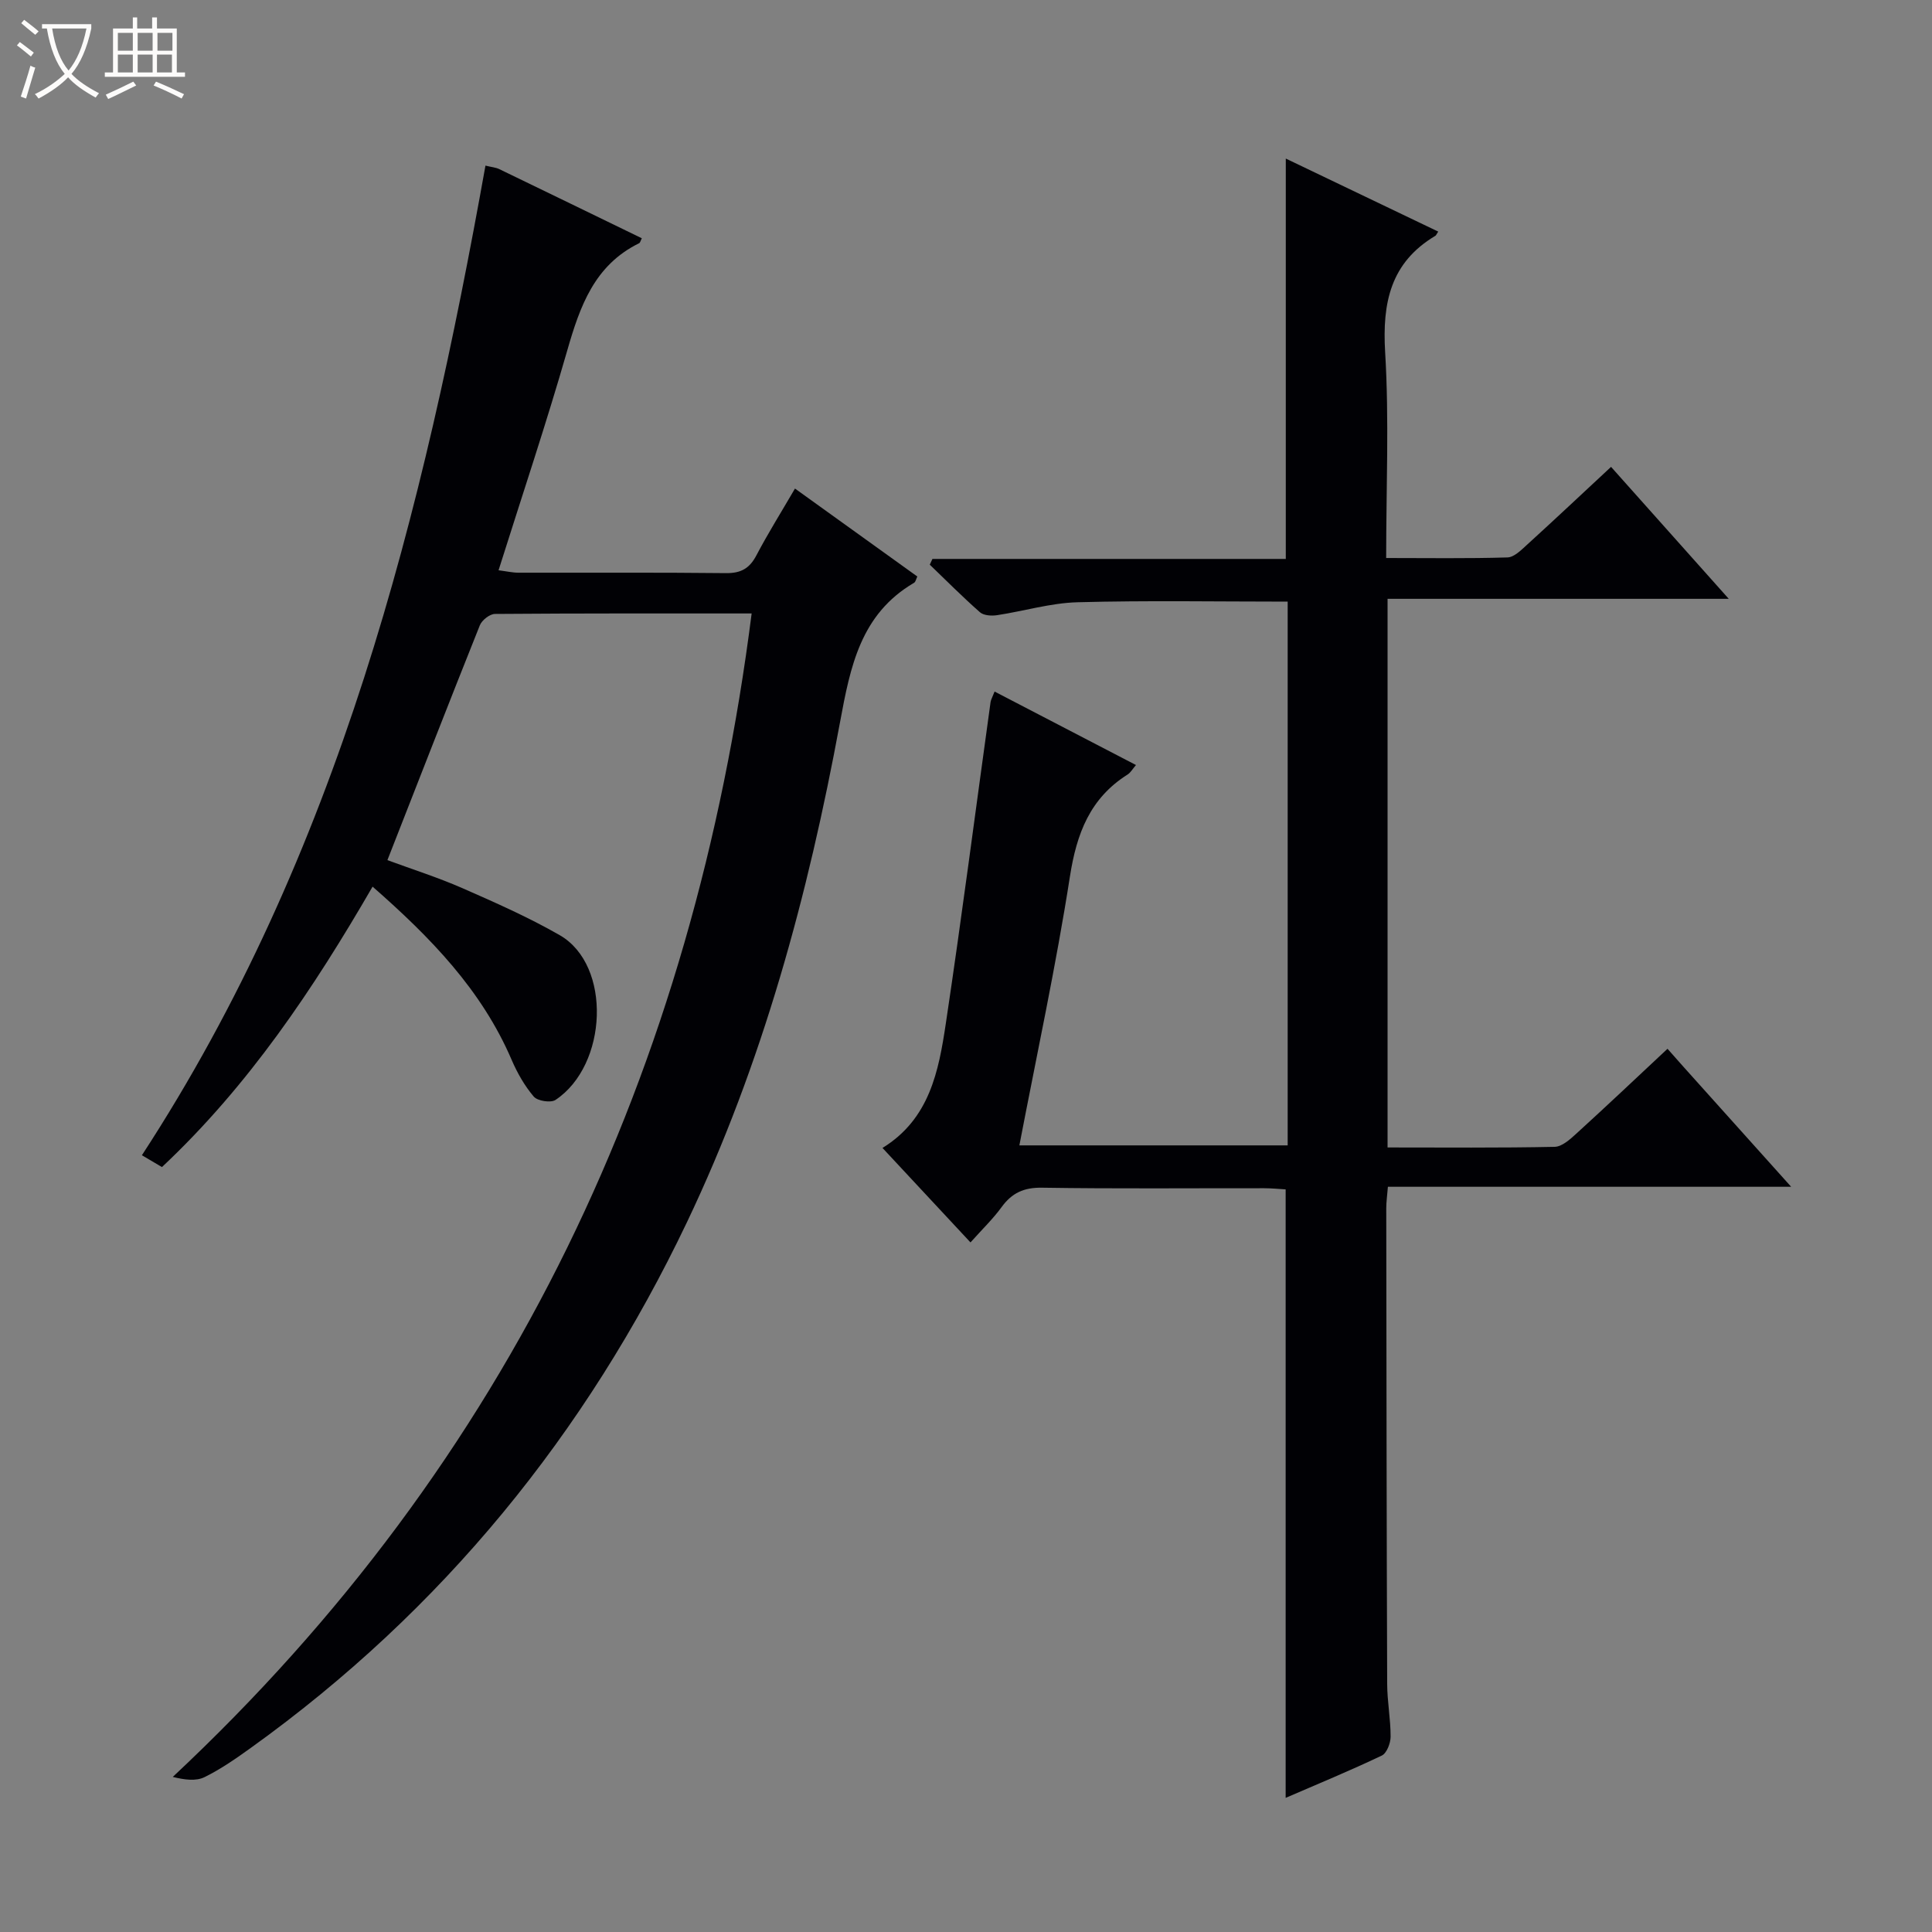
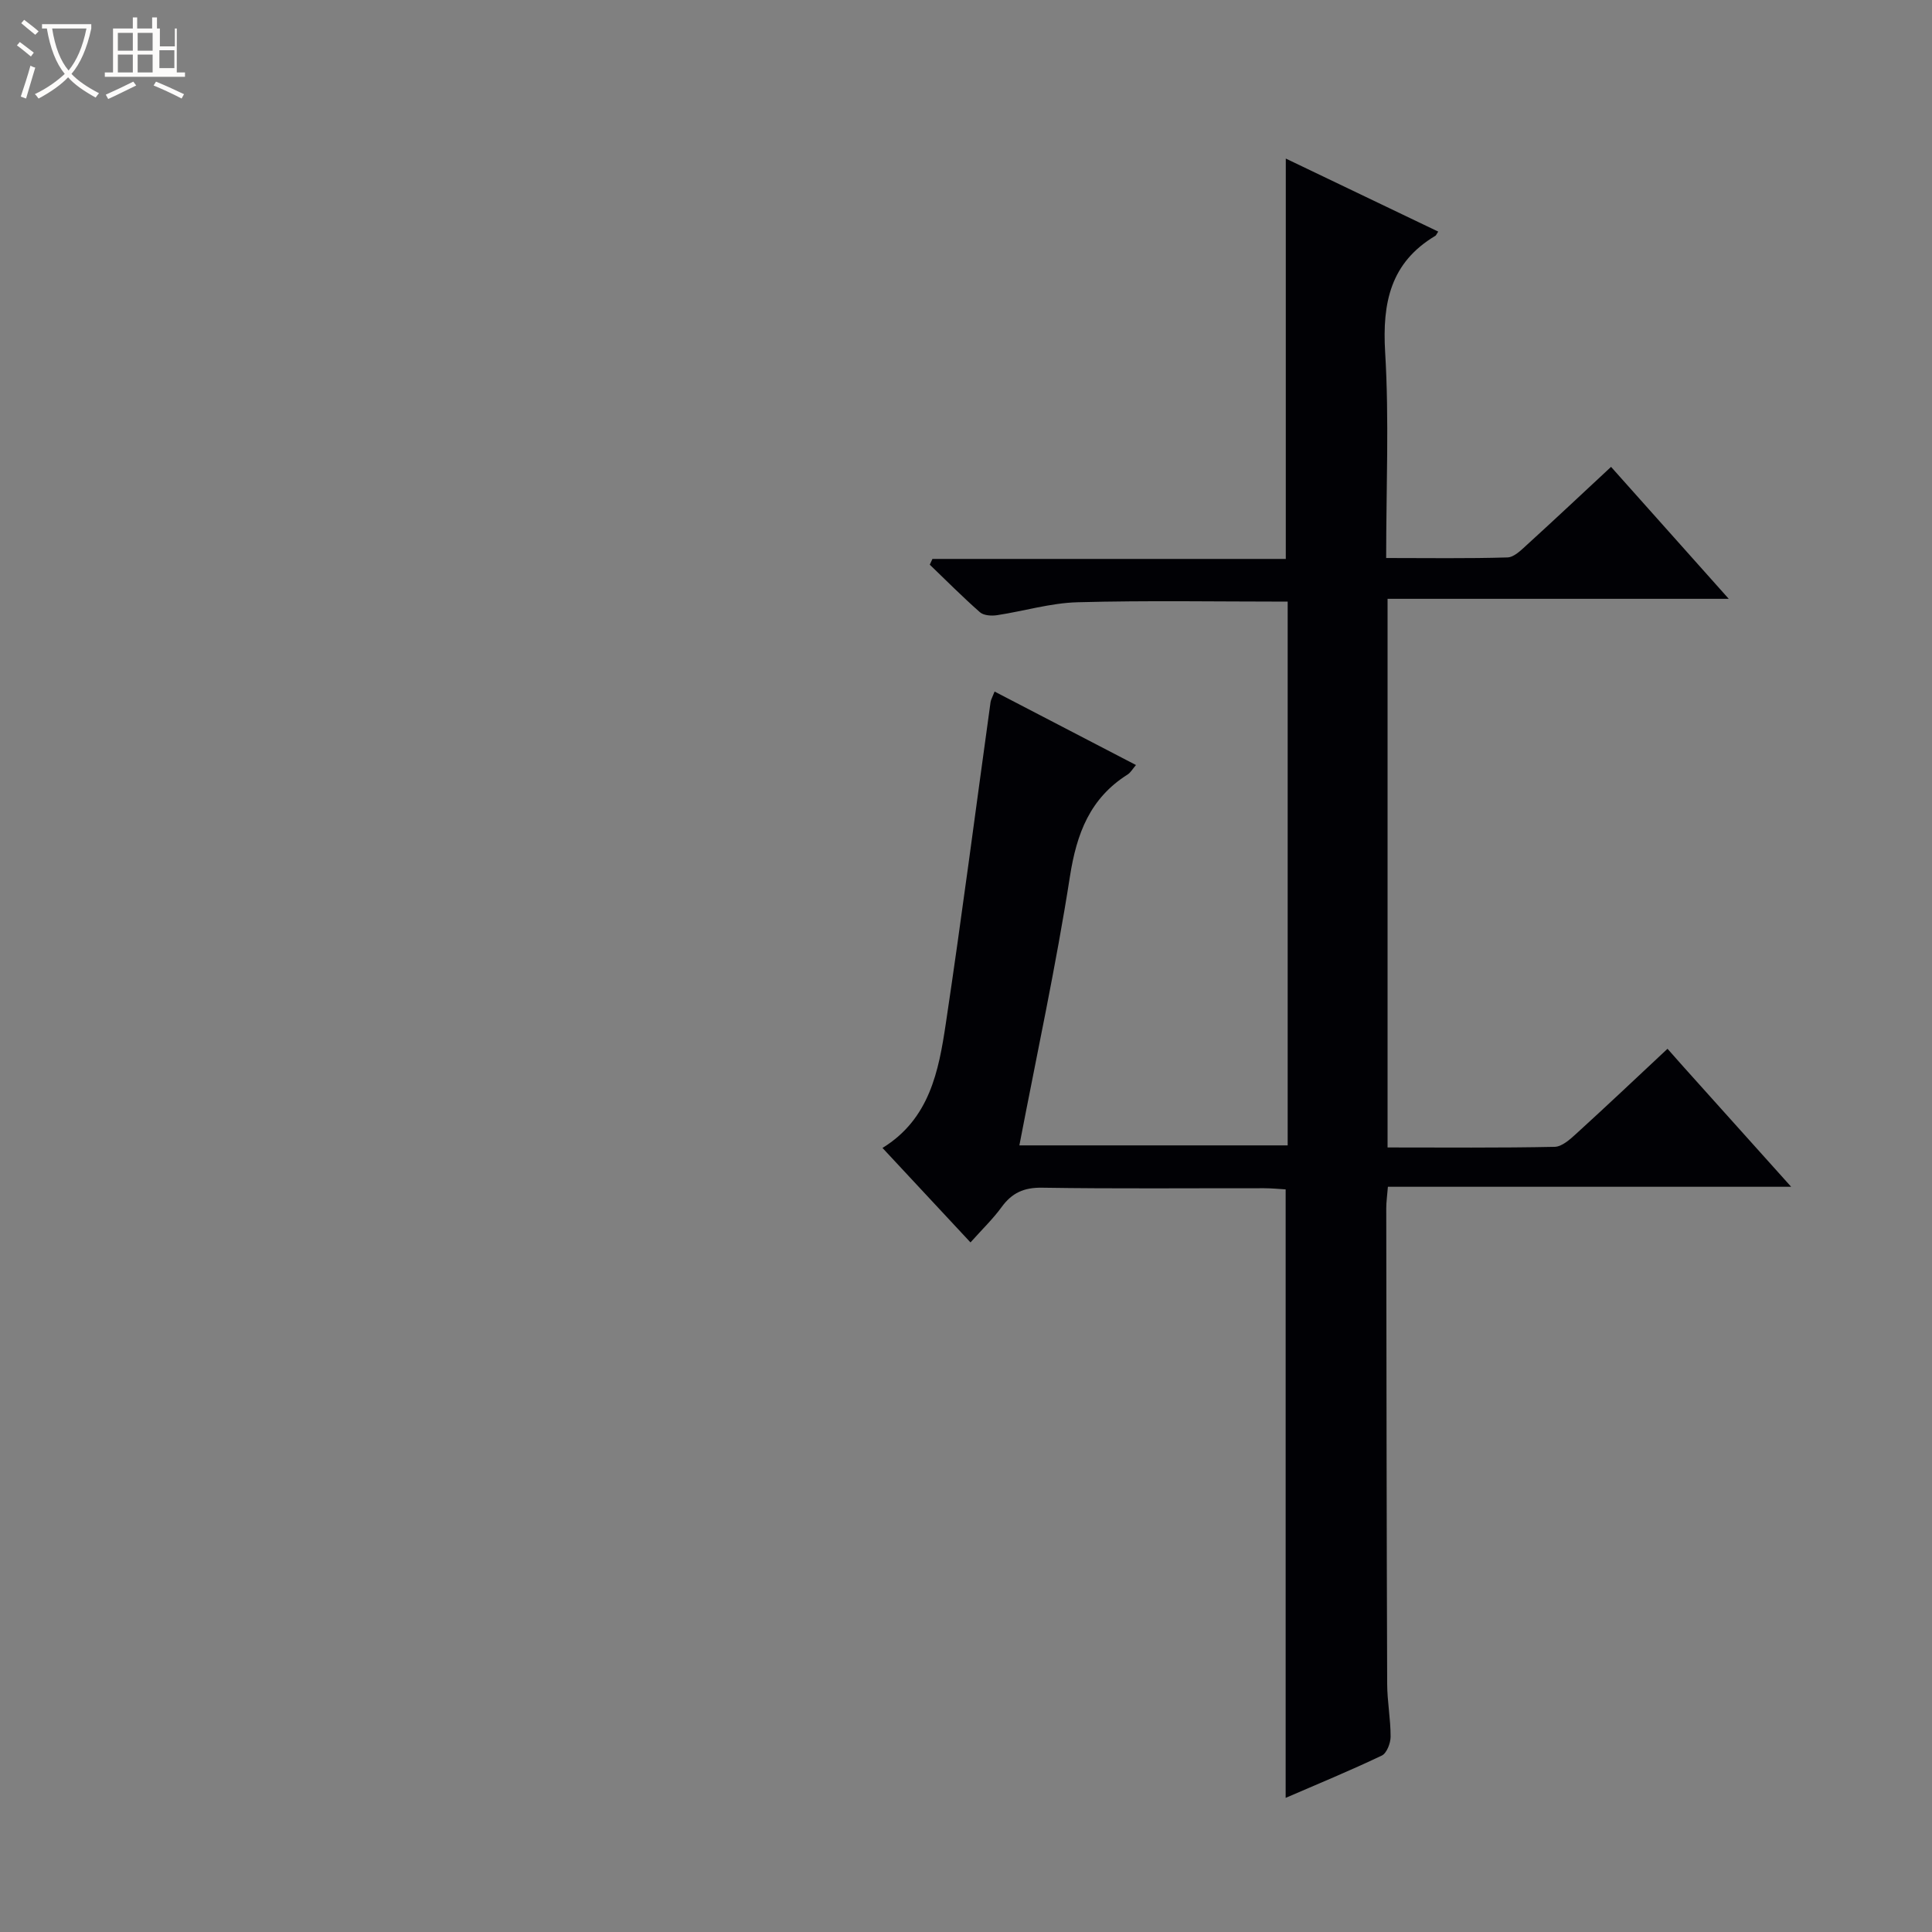
<svg xmlns="http://www.w3.org/2000/svg" enable-background="new 0 0 400 400" viewBox="0 0 400 400">
  <rect x="0" y="0" width="400" height="400" fill="#808080" stroke="none" />
  <path d="m6.4 11.7c-1-.8-1.9-1.6-2.9-2.3l.6-.7c.9.7 1.9 1.4 2.9 2.2zm-2.1 8.3c.7-2.1 1.4-4.2 2-6.4.2.1.6.3 1 .4-.7 2.3-1.3 4.4-1.9 6.4zm3-12.8c-1.1-.9-2.1-1.7-2.9-2.4l.6-.7c1 .8 2 1.5 3 2.4zm1.4-1.3v-.9h10.2v.9c-.9 4.2-2.3 7.3-4.1 9.4 1.3 1.4 3.2 2.7 5.7 4-.2.2-.4.5-.7.9-2.5-1.4-4.4-2.7-5.7-4.2-1.4 1.5-3.5 3-6.1 4.4 0 0 0 0-.1-.1-.3-.4-.5-.7-.7-.8 2.7-1.3 4.7-2.8 6.2-4.2-1.8-2.2-3-5.3-3.7-9.4zm9.2 0h-7.1c.6 3.8 1.7 6.7 3.4 8.7 1.7-2.1 2.9-4.8 3.7-8.7z" fill="#fcfbfa" />
-   <path d="m31.6 3.6h.9v2.3h4.1v9.1h1.7v.9h-16.6v-.9h1.7v-9.1h4.1v-2.3h.9v2.3h3.1v-2.3zm-4 13.3.6.8c-1.9.9-3.8 1.9-5.8 2.8-.2-.3-.3-.6-.5-.9 2-.9 3.9-1.8 5.7-2.7zm-3.2-10.1v3.7h3.1v-3.7zm0 4.5v3.7h3.1v-3.7zm4.1-4.5v3.7h3.1v-3.7zm0 4.5v3.7h3.1v-3.7zm9.1 9.1c-2.1-1.1-4.1-2-5.8-2.7l.5-.8c2.2.9 4.1 1.8 5.8 2.6zm-1.9-13.6h-3.1v3.7h3.1zm-3.2 4.5v3.7h3.1v-3.7z" fill="#fcfbfa" />
+   <path d="m31.6 3.6h.9v2.3h4.1v9.1h1.7v.9h-16.6v-.9h1.7v-9.1h4.1v-2.3h.9v2.3h3.1v-2.3zm-4 13.3.6.8c-1.9.9-3.8 1.9-5.8 2.8-.2-.3-.3-.6-.5-.9 2-.9 3.9-1.8 5.7-2.7zm-3.2-10.1v3.7h3.1v-3.7zm0 4.5v3.7h3.1v-3.7zm4.1-4.5v3.7h3.1v-3.7zm0 4.5v3.7h3.1v-3.7zm9.1 9.1c-2.1-1.1-4.1-2-5.8-2.7l.5-.8c2.2.9 4.1 1.8 5.8 2.6m-1.9-13.6h-3.1v3.7h3.1zm-3.2 4.5v3.7h3.1v-3.7z" fill="#fcfbfa" />
  <g fill="#010105">
    <path d="m345.24 217.14c1.29 1.46 2.26 2.57 3.25 3.67 7.22 8.05 14.44 16.09 22.35 24.9-28.28 0-55.75 0-83.49 0-.15 1.87-.34 3.15-.34 4.42.04 32.83.07 65.66.19 98.49.01 3.65.72 7.29.71 10.94 0 1.34-.8 3.42-1.82 3.91-6.56 3.12-13.29 5.9-19.91 8.76 0-42.04 0-83.76 0-125.98-1.25-.07-2.85-.24-4.44-.24-15.33-.02-30.67.13-45.99-.11-3.77-.06-6.25 1.08-8.39 4.03-1.75 2.41-3.93 4.5-6.43 7.3-6.1-6.55-12.04-12.93-18.22-19.56 9.76-6 11.64-15.93 13.11-25.75 3.32-22.16 6.19-44.39 9.27-66.59.07-.47.35-.92.83-2.15 9.74 5.06 19.38 10.07 29.27 15.21-.68.79-1.1 1.56-1.74 1.97-7.78 4.91-10.54 12.2-11.93 21.09-2.88 18.49-6.85 36.81-10.47 55.69h55.55c0-37.68 0-75.1 0-112.58-14.66 0-29.09-.26-43.51.13-5.58.15-11.11 1.84-16.68 2.68-1.14.17-2.75.07-3.52-.61-3.58-3.15-6.95-6.54-10.39-9.85.18-.4.37-.79.55-1.19h73.16c0-27.85 0-55.06 0-82.89 10.48 5.02 20.98 10.05 31.56 15.12-.4.61-.46.8-.59.87-9.3 5.54-11.01 13.86-10.4 24.11.84 13.94.21 27.96.21 42.6 8.56 0 16.84.13 25.11-.12 1.39-.04 2.86-1.54 4.06-2.63 5.77-5.25 11.45-10.6 17.39-16.12 8.05 9.02 15.85 17.77 24.37 27.32-24.22 0-47.28 0-70.64 0v113.59c11.67 0 23.13.11 34.59-.13 1.53-.03 3.21-1.56 4.5-2.74 6.16-5.61 12.2-11.32 18.87-17.56z" />
-     <path d="m155.62 127.01c-17.88 0-35.51-.04-53.15.1-1.07.01-2.69 1.28-3.12 2.34-6.41 16.02-12.66 32.09-19.14 48.63 5.09 1.88 10.42 3.57 15.52 5.8 6.83 3 13.7 6.03 20.16 9.74 10.81 6.22 9.94 26.92-.88 34.11-.98.65-3.73.22-4.5-.69-1.9-2.23-3.42-4.91-4.59-7.63-6.21-14.47-16.8-25.34-28.78-35.84-12.29 21.23-25.67 41.21-43.61 58.06-1.25-.74-2.47-1.46-4.15-2.45 40.71-62.43 58.21-132.77 71.13-204.89 1.31.32 2.15.38 2.85.72 9.85 4.75 19.67 9.54 29.52 14.32-.25.47-.32.91-.56 1.03-9.26 4.54-12.25 13.06-14.88 22.21-4.34 15.12-9.35 30.05-14.22 45.5 1.61.2 2.87.5 4.12.5 14.33.03 28.66-.07 42.99.09 3.09.03 4.87-.99 6.28-3.69 2.39-4.55 5.13-8.92 7.98-13.82 8.57 6.16 16.91 12.15 25.33 18.21-.25.5-.34 1.1-.67 1.3-11.09 6.5-13.2 17.35-15.34 28.91-6.58 35.68-16.01 70.62-31.7 103.51-20.88 43.78-50.66 80.33-90.17 108.72-3.1 2.23-6.27 4.45-9.68 6.13-1.78.88-4.14.57-6.59-.04 70-65.51 107.83-146.42 119.85-240.88z" />
  </g>
</svg>